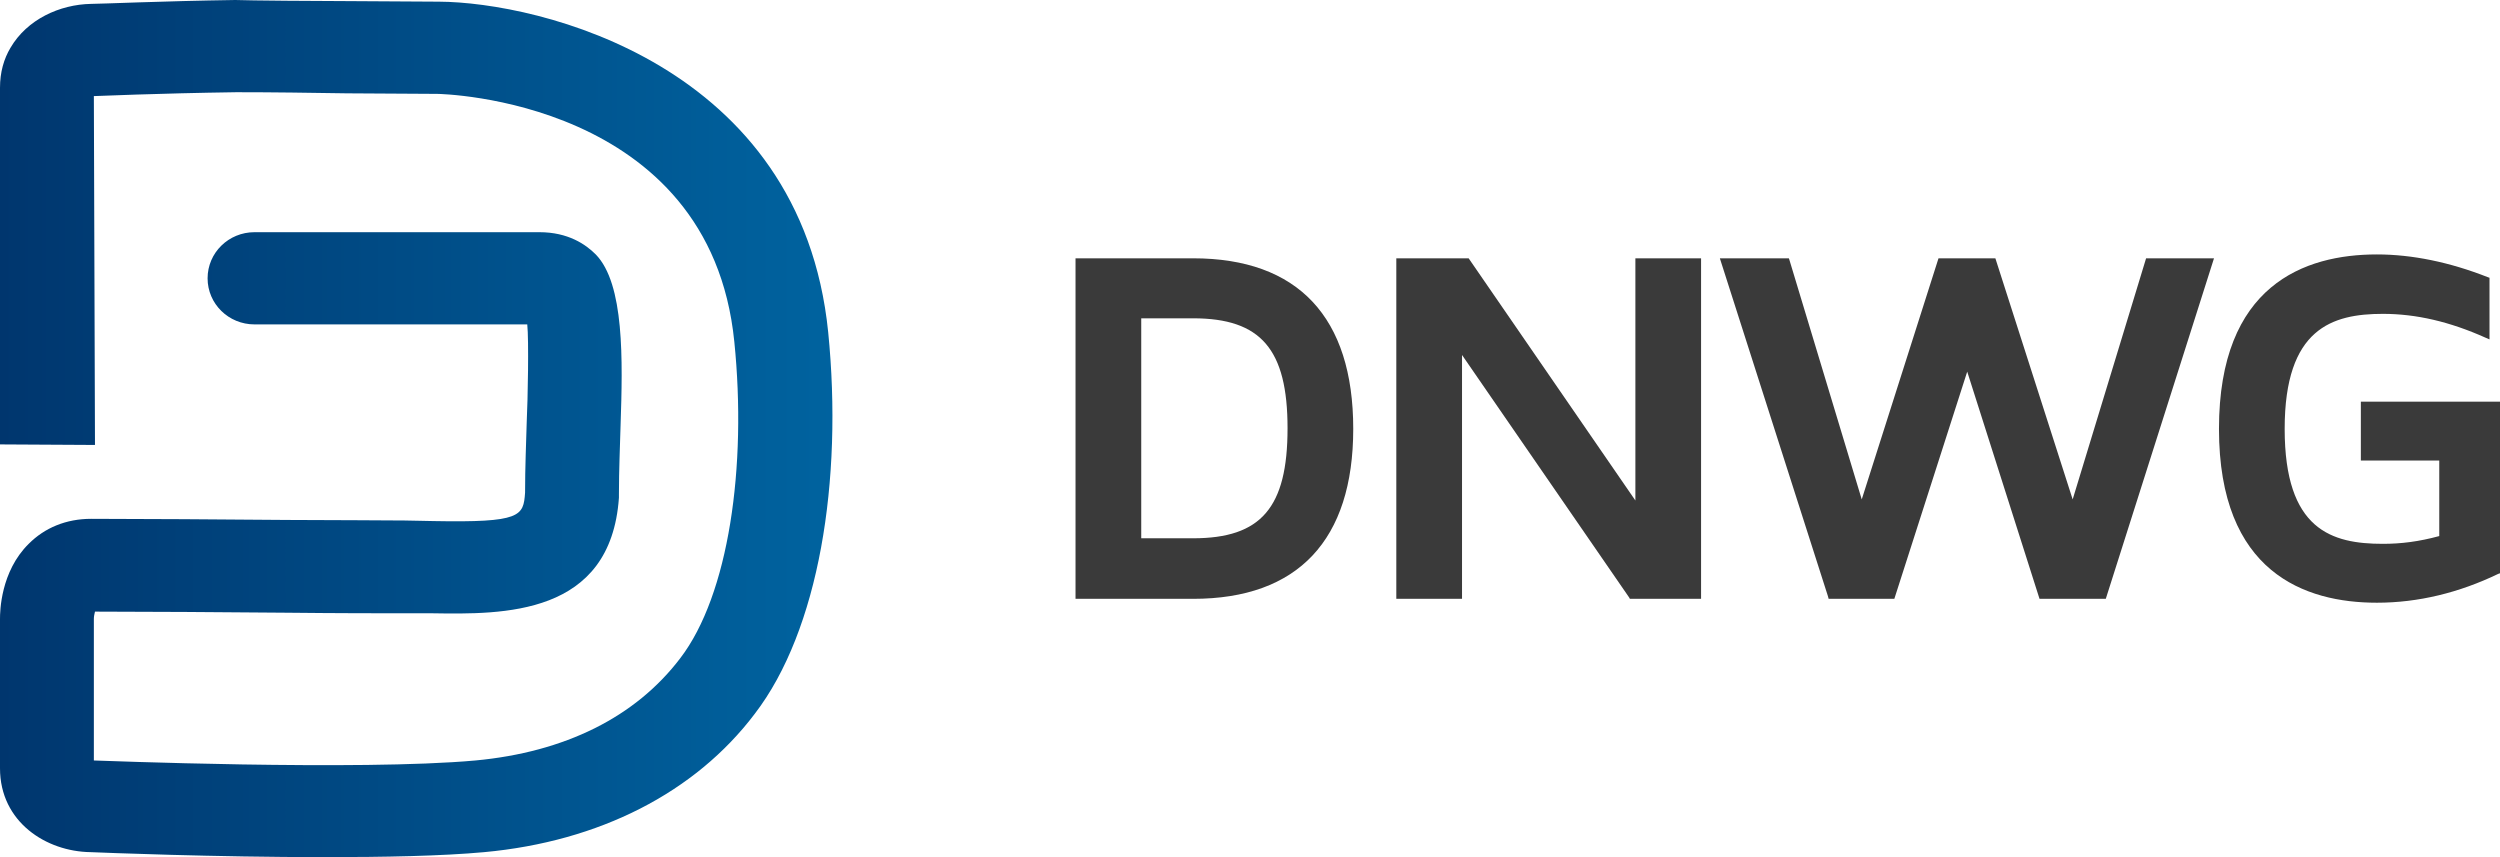
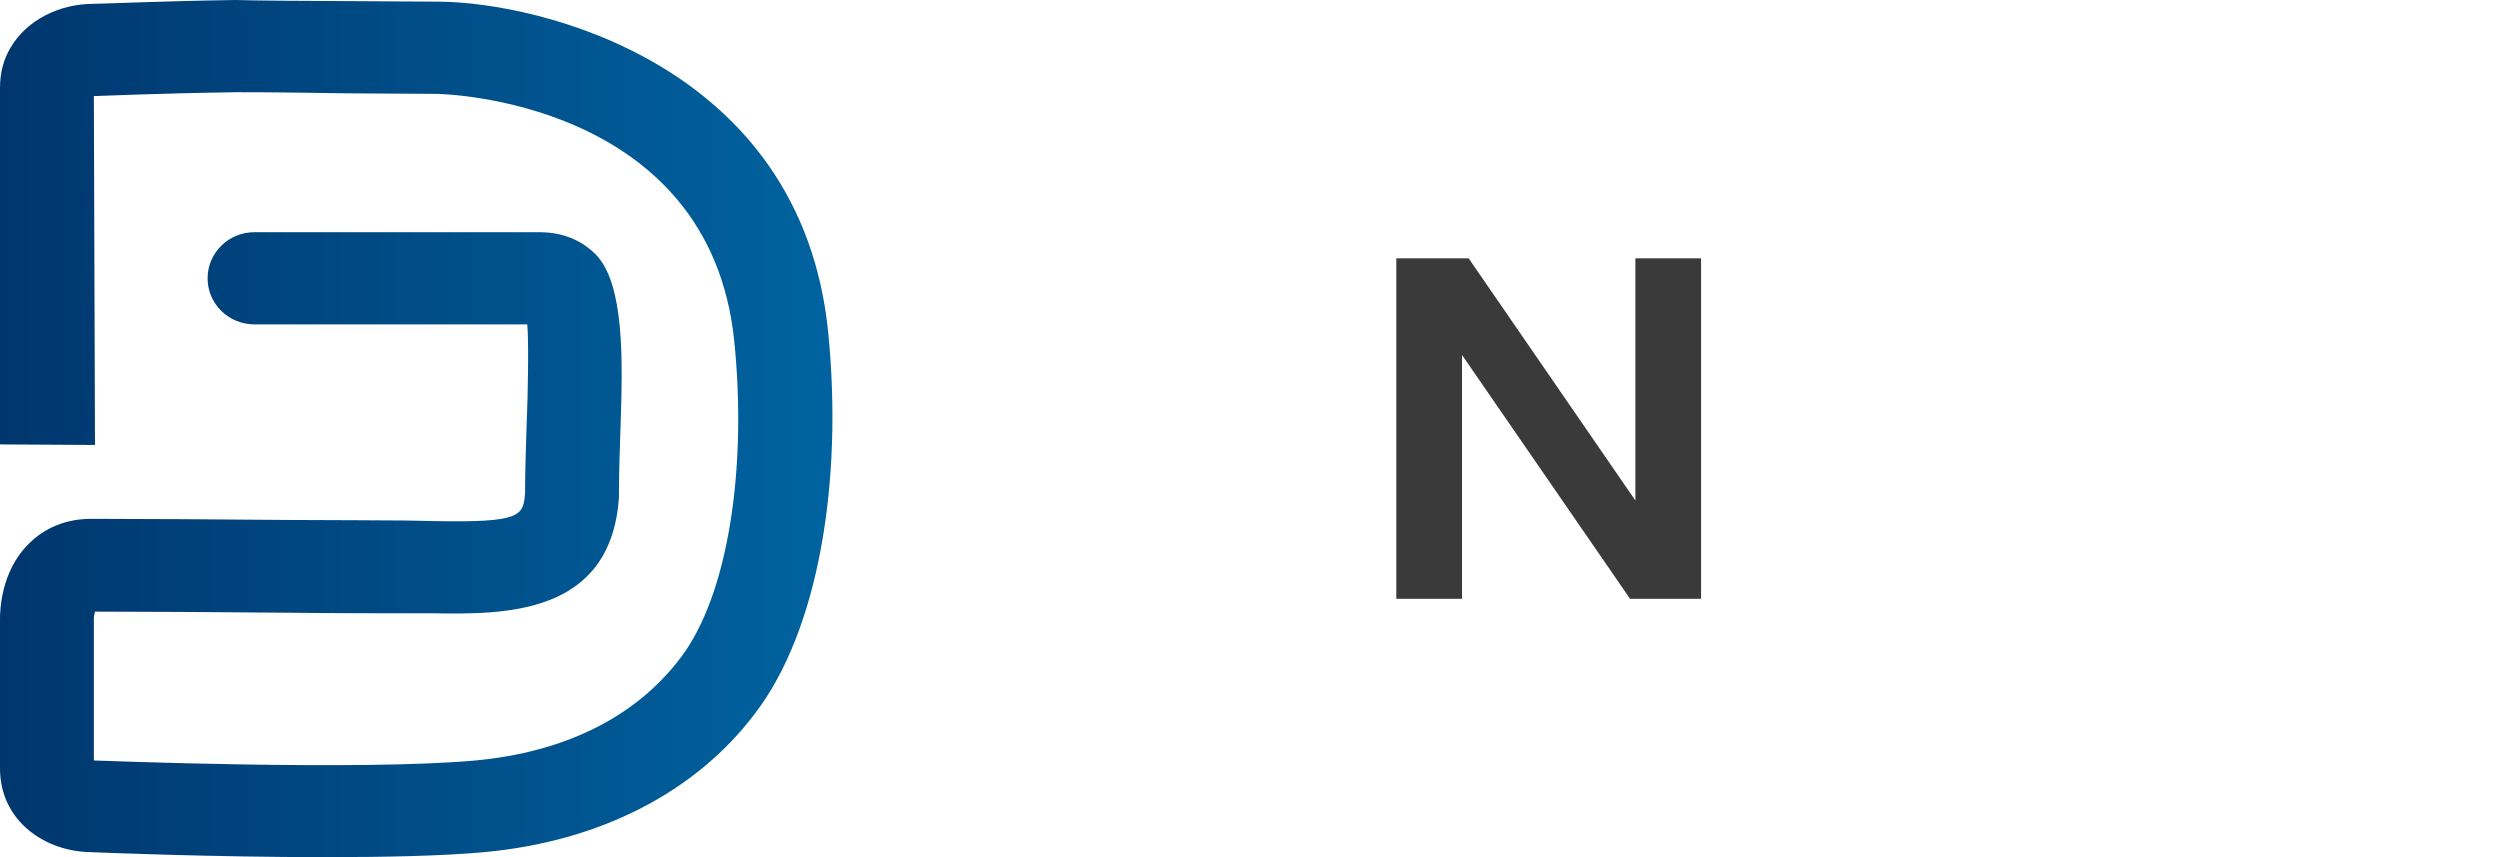
<svg xmlns="http://www.w3.org/2000/svg" width="105" height="36" viewBox="0 0 105 36" fill="none">
  <path d="M34.784 13.952C33.647 2.66 22.586 0.093 18.435 0.07L14.632 0.047C13.542 0.047 10.389 0.023 9.879 0C6.771 0.047 4.22 0.163 3.826 0.163C2.504 0.187 1.136 0.817 0.441 2.006C0.162 2.473 0 3.033 0 3.686V18.665L3.989 18.688L3.942 4.036C3.989 4.036 6.655 3.92 9.925 3.873C11.525 3.873 13.009 3.896 14.563 3.92L18.366 3.943C18.482 3.943 29.821 4.153 30.841 14.349C31.375 19.598 30.61 24.988 28.569 27.647C26.691 30.12 23.722 31.59 19.966 31.94C15.096 32.384 4.058 31.94 3.942 31.94V25.991C3.942 25.898 3.965 25.781 3.989 25.688C6.168 25.688 9.299 25.711 12.035 25.734C14.168 25.758 16.07 25.758 17.021 25.758C17.415 25.758 17.786 25.758 18.157 25.758C21.125 25.804 25.647 25.874 25.995 20.905V20.765C25.995 19.715 26.041 18.735 26.064 17.872C26.157 15.119 26.227 11.922 25.021 10.686C24.604 10.266 23.861 9.752 22.656 9.752H10.69C9.6 9.752 8.719 10.616 8.719 11.689C8.719 12.762 9.6 13.625 10.69 13.625H22.145C22.215 14.279 22.169 16.775 22.122 17.732C22.099 18.618 22.053 19.598 22.053 20.695C21.983 21.675 21.89 21.955 18.203 21.885C17.809 21.885 17.415 21.861 16.998 21.861C16.047 21.861 14.168 21.838 12.058 21.838C9.252 21.815 5.983 21.791 3.826 21.791C2.783 21.791 1.878 22.165 1.206 22.841C0.023 24.008 0 25.688 0 25.991V32.267C0 34.53 1.948 35.767 3.803 35.79C4.336 35.813 9.021 36 13.635 36C16.116 36 18.574 35.953 20.337 35.79C25.16 35.347 29.195 33.294 31.699 29.981C34.389 26.481 35.41 20.205 34.784 13.952Z" fill="url(#paint0_linear_5189_5006)" />
-   <path d="M50.111 10.849H45.172V25.151H50.111C54.517 25.151 56.836 22.678 56.836 18.012C56.836 13.322 54.517 10.849 50.111 10.849ZM50.111 22.608H47.932V13.369H50.111C52.964 13.369 54.077 14.675 54.077 17.988C54.077 21.325 52.964 22.608 50.111 22.608Z" fill="#3A3A3A" />
  <path d="M68.686 21.021L61.683 10.849H58.645V25.151H61.405V14.909L68.431 25.104L68.454 25.151H71.445V10.849H68.686V21.021Z" fill="#3A3A3A" />
-   <path d="M87.052 20.975L83.828 10.919L83.805 10.849H81.417L78.193 20.975L75.156 10.919L75.132 10.849H72.234L76.779 25.058L76.802 25.151H79.562L82.623 15.609L85.66 25.151H88.443L92.988 10.849H90.136L87.052 20.975Z" fill="#3A3A3A" />
-   <path d="M99.156 16.869V19.342H102.449V22.515C101.591 22.748 100.849 22.841 100.084 22.841C97.927 22.841 95.956 22.258 95.956 18.012C95.956 13.789 97.951 13.182 100.084 13.182C101.475 13.182 102.89 13.509 104.397 14.185L104.559 14.255V11.666L104.49 11.642C102.89 11.012 101.313 10.686 99.829 10.686C96.791 10.686 93.197 11.969 93.197 18.012C93.197 24.054 96.814 25.314 99.829 25.314C101.568 25.314 103.284 24.894 104.93 24.101L105 24.078V16.869H99.156Z" fill="#3A3A3A" />
  <defs>
    <linearGradient id="paint0_linear_5189_5006" x1="0" y1="18" x2="105" y2="18" gradientUnits="userSpaceOnUse">
      <stop stop-color="#00366E" />
      <stop offset="0.302" stop-color="#005F9B" />
      <stop offset="0.604" stop-color="#0082C0" />
      <stop offset="0.848" stop-color="#0097D7" />
      <stop offset="1" stop-color="#009FE0" />
    </linearGradient>
  </defs>
</svg>